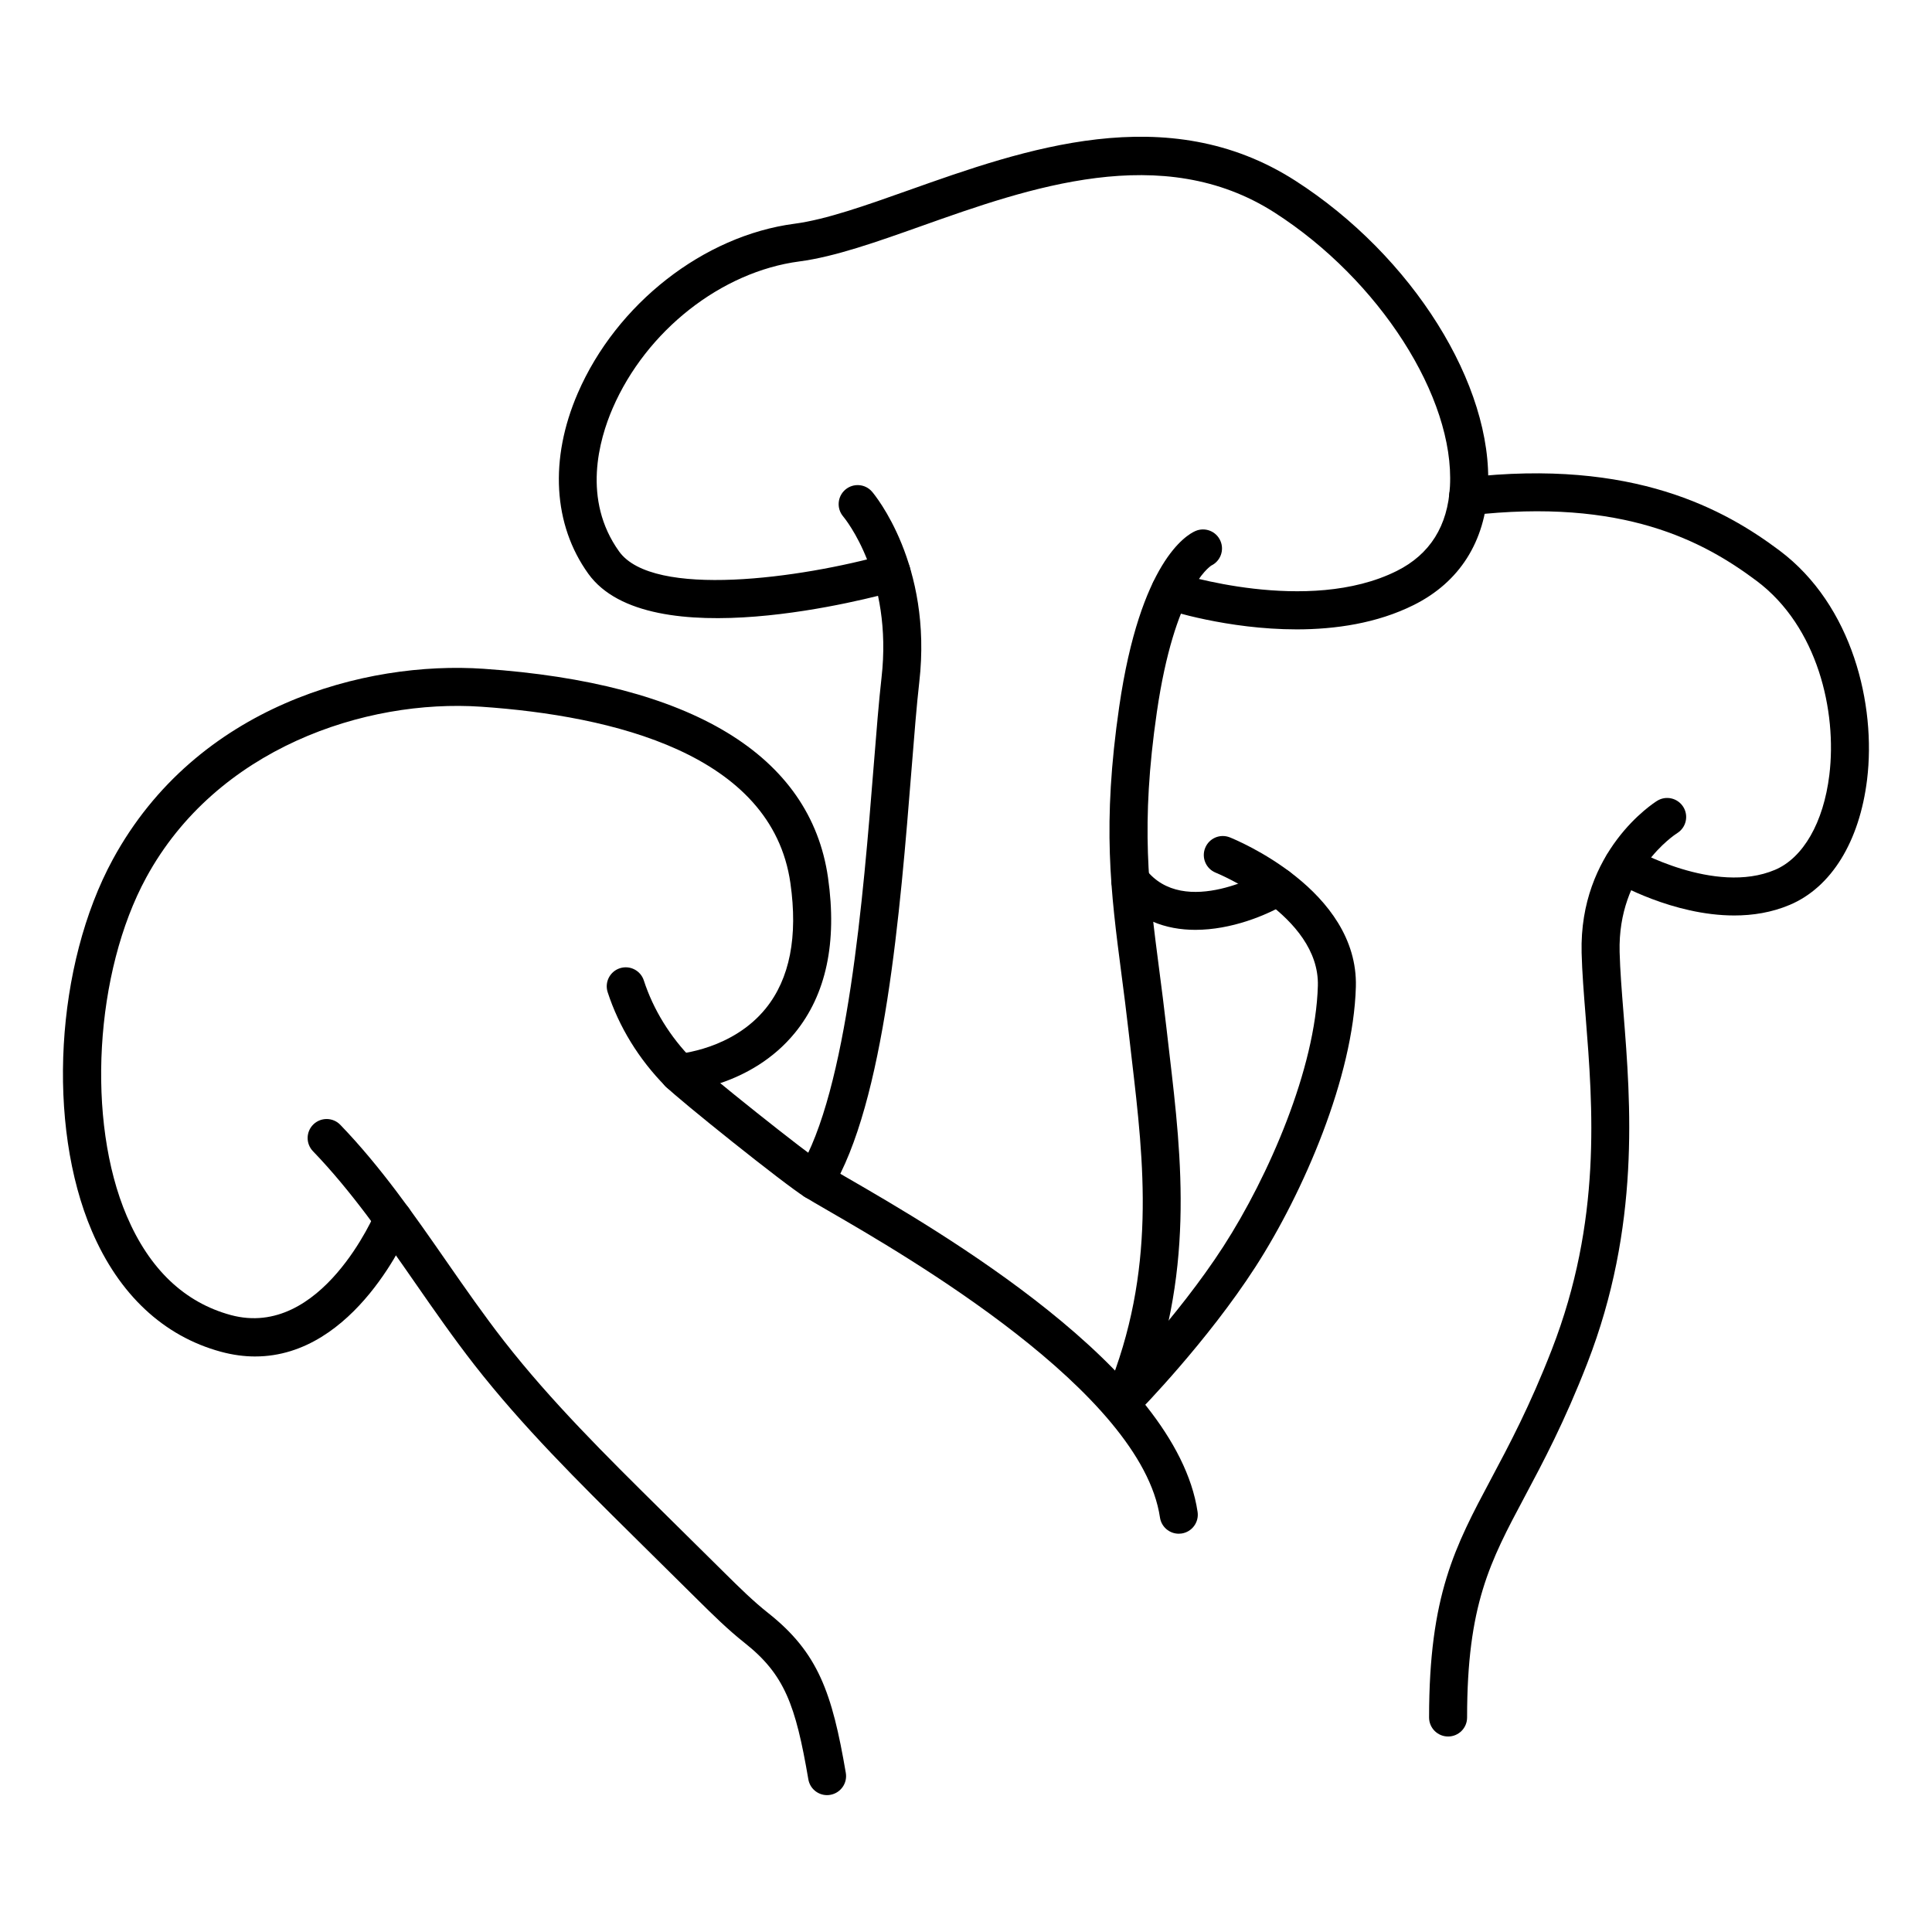
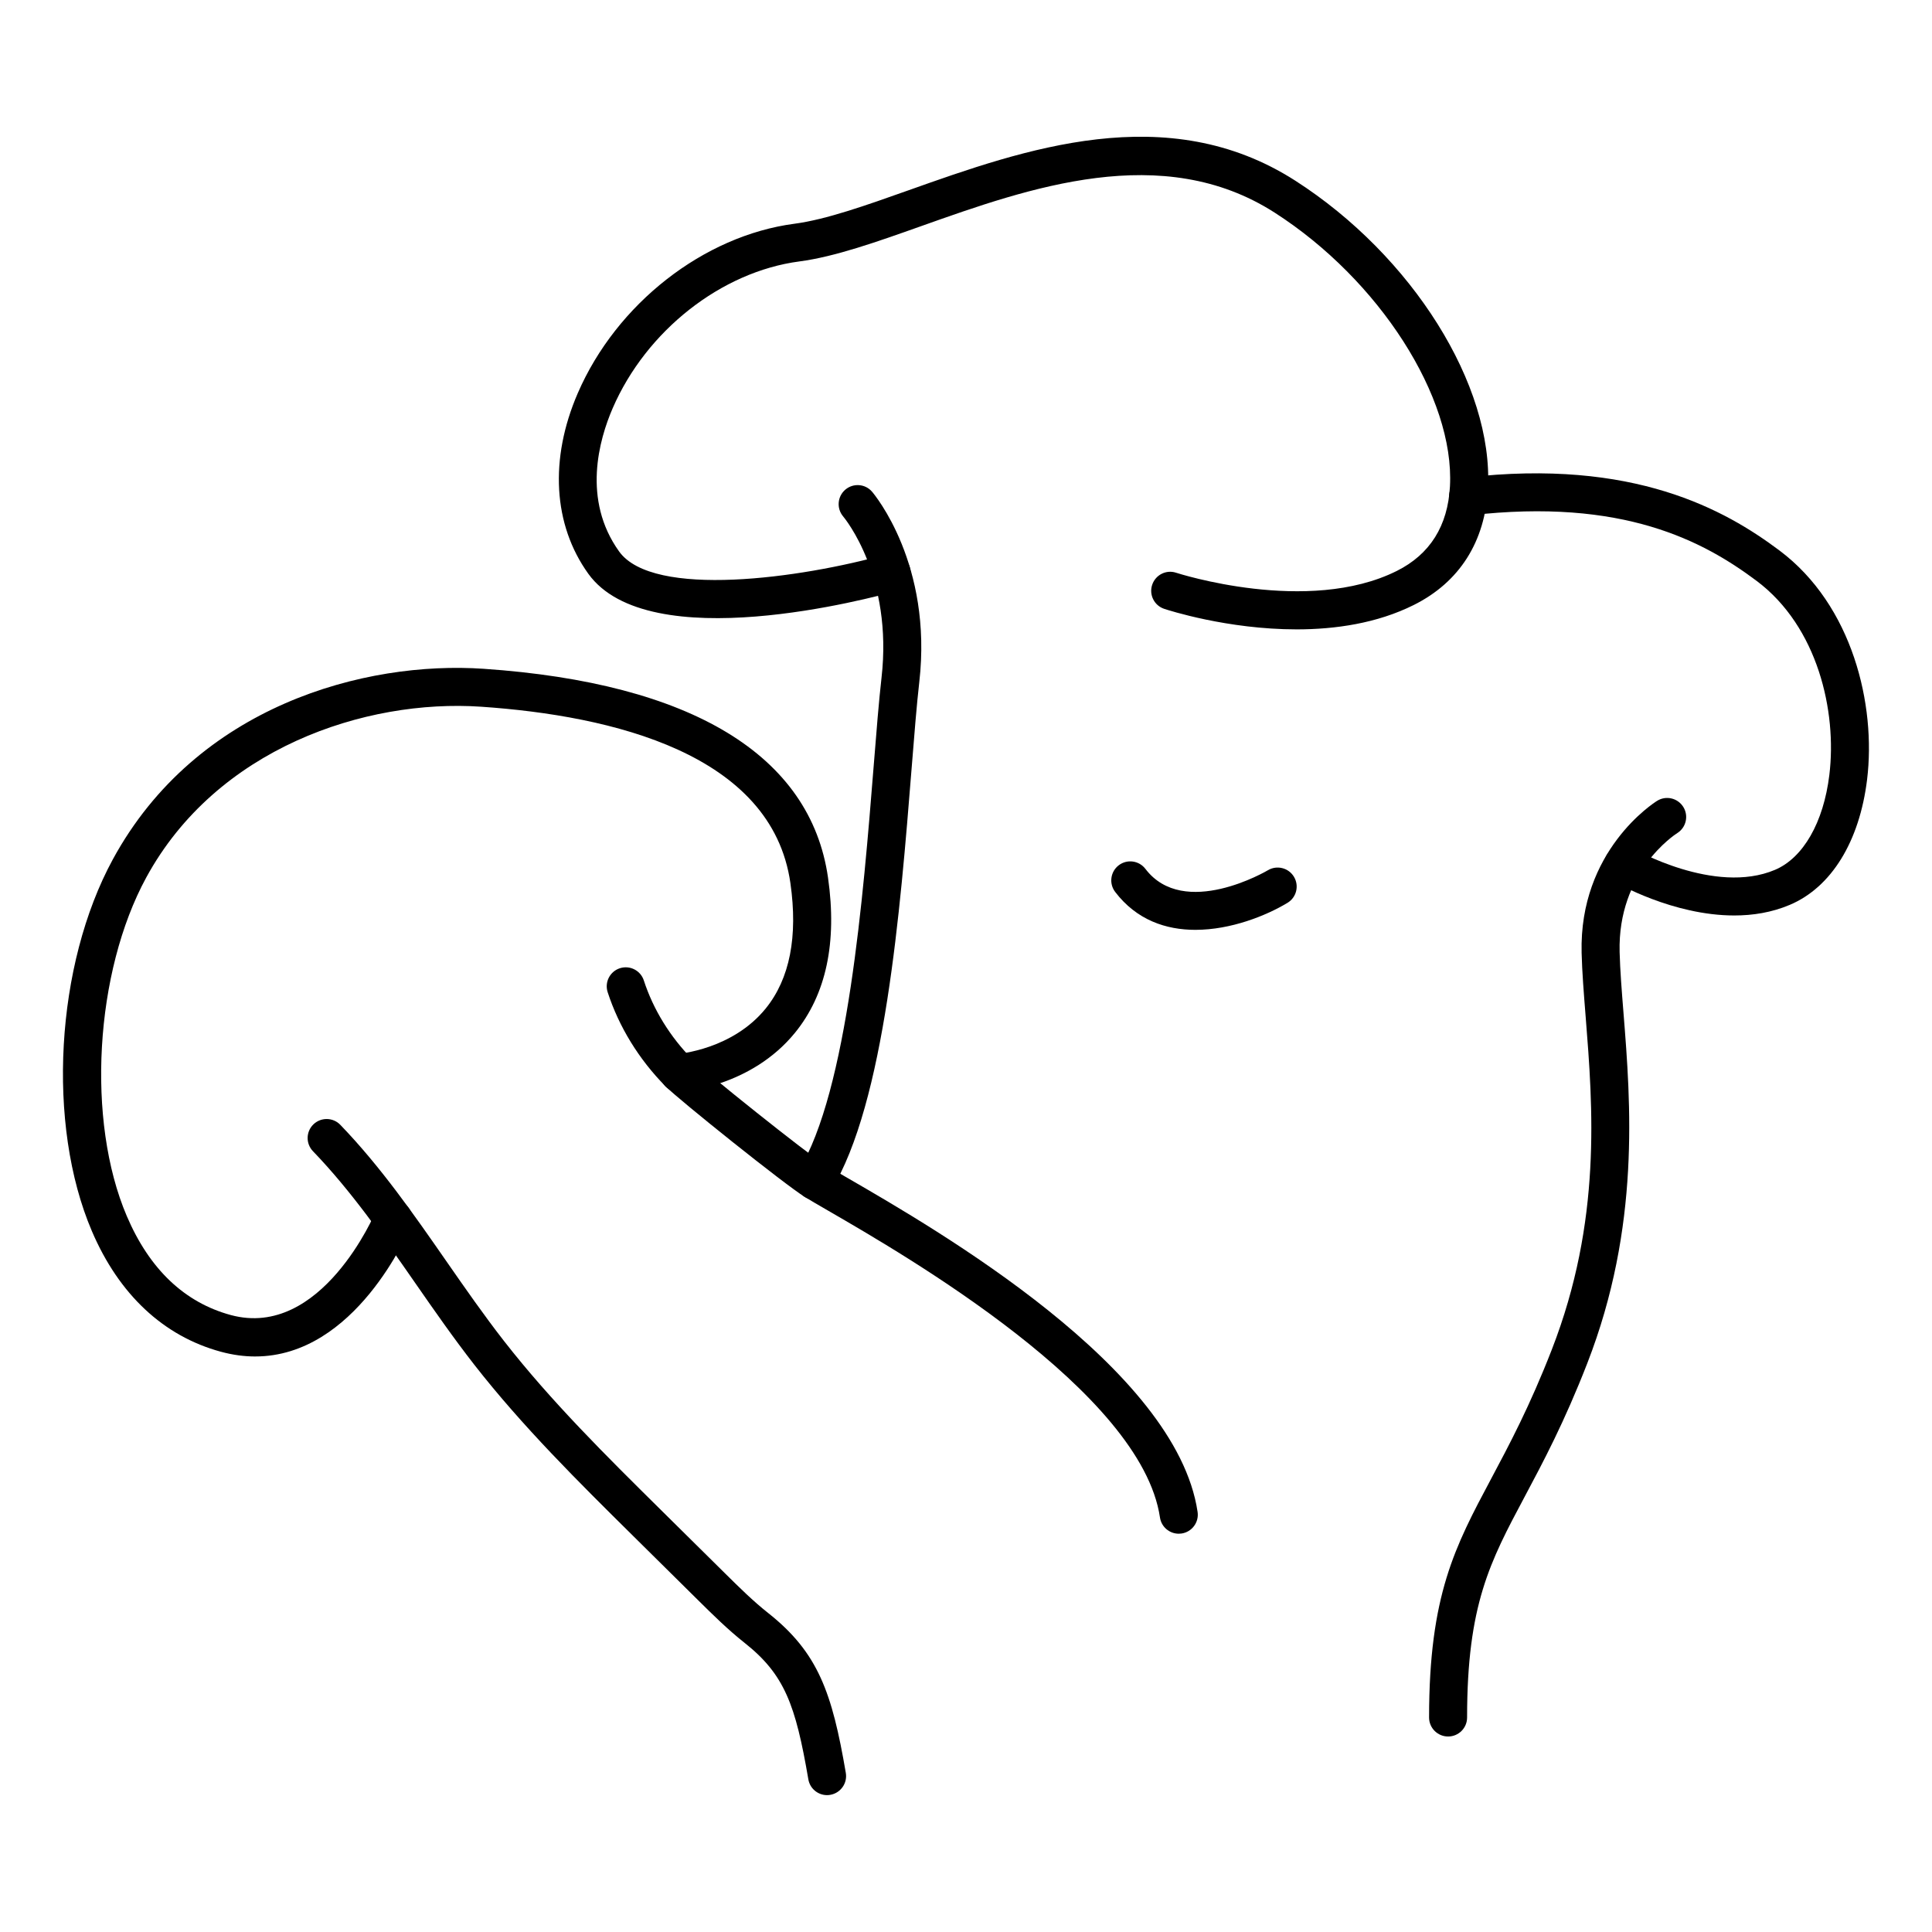
<svg xmlns="http://www.w3.org/2000/svg" fill="#000000" width="800px" height="800px" version="1.1" viewBox="144 144 512 512">
  <g>
    <path d="m456.38 550.45c-2.457 0-4.606-1.797-4.977-4.301-4.941-33.324-67.336-69.398-87.84-81.254-2.691-1.559-4.832-2.797-6.269-3.68-5.199-3.191-33.449-25.812-36.945-29.352-7.035-7.125-12.328-15.742-15.312-24.922-0.859-2.648 0.59-5.488 3.234-6.348 2.656-0.855 5.492 0.594 6.348 3.234 2.5 7.699 6.961 14.945 12.898 20.957 3 3.035 30.461 25.027 35.051 27.848 1.387 0.855 3.449 2.043 6.039 3.543 23.824 13.773 87.109 50.367 92.766 88.5 0.41 2.75-1.492 5.312-4.246 5.723-0.25 0.031-0.5 0.051-0.746 0.051z" />
    <path d="m363.18 619.73c-2.41 0-4.543-1.73-4.961-4.188-3.387-19.781-6.301-27.781-16.906-36.176-4.426-3.5-8.41-7.441-12.266-11.254l-17.195-17.008c-14.434-14.277-29.363-29.035-42.188-45.469-5.512-7.07-10.688-14.512-15.688-21.711-8.316-11.965-16.91-24.332-27.039-34.84-1.93-2.004-1.875-5.191 0.129-7.121 2.004-1.926 5.191-1.871 7.121 0.129 10.688 11.086 19.52 23.789 28.059 36.082 4.926 7.086 10.016 14.41 15.359 21.258 12.422 15.922 27.117 30.453 41.324 44.504l17.195 17.004c3.828 3.785 7.445 7.359 11.434 10.516 13.285 10.512 16.949 21.102 20.59 42.379 0.469 2.742-1.375 5.344-4.117 5.816-0.281 0.055-0.57 0.078-0.852 0.078z" />
    <path d="m211.64 503.48c-2.887 0-5.93-0.391-9.113-1.258-15.191-4.121-27.016-15.188-34.191-31.996-12.043-28.195-9.645-70.547 5.578-98.508 22.168-40.711 66.781-52.648 98.289-50.48 55.051 3.769 86.602 22.914 91.234 55.359 2.449 17.141-0.496 30.965-8.758 41.098-11.703 14.355-29.688 15.609-30.445 15.656-2.805 0.246-5.164-1.945-5.336-4.723-0.168-2.777 1.945-5.164 4.723-5.336 0.125-0.012 14.465-1.109 23.316-12.051 6.359-7.856 8.555-19.031 6.527-33.219-4.906-34.324-47.273-44.359-81.949-46.734-30.785-2.102-70.145 11.066-88.75 45.246-13.668 25.102-15.938 64.52-5.164 89.738 6.008 14.07 15.281 22.895 27.562 26.23 24.012 6.488 38.25-27.055 38.391-27.395 1.066-2.566 4.023-3.785 6.586-2.719 2.566 1.066 3.785 4.016 2.719 6.586-0.645 1.551-14.68 34.504-41.219 34.504z" />
    <path d="m487.61 310.79c-18.352 0-34.07-5.106-35.078-5.441-2.641-0.875-4.07-3.723-3.195-6.363s3.723-4.09 6.363-3.199c0.348 0.109 34.918 11.289 58.469-0.484 8.789-4.394 13.523-11.938 14.086-22.422 1.258-23.551-18.715-54.734-46.461-72.535-29.785-19.105-65.172-6.539-93.613 3.559-11.789 4.188-22.93 8.141-32.32 9.375-20.707 2.719-40.602 18.355-49.5 38.914-3.59 8.289-8.137 24.238 1.715 37.957 9 12.52 48.219 7.109 70.832 0.754 2.668-0.758 5.461 0.809 6.215 3.484 0.754 2.68-0.805 5.461-3.484 6.215-6.68 1.879-65.723 17.73-81.742-4.57-9.316-12.969-10.328-30.406-2.781-47.84 10.258-23.691 33.34-41.738 57.434-44.902 8.336-1.094 18.988-4.875 30.266-8.879 30.508-10.832 68.484-24.305 102.43-2.543 31.059 19.926 52.539 54.227 51.078 81.555-0.754 14.164-7.547 24.848-19.641 30.895-9.777 4.883-20.832 6.469-31.066 6.473z" />
    <path d="m359.93 461.96c-0.898 0-1.805-0.238-2.629-0.742-2.375-1.453-3.117-4.555-1.664-6.926 13.02-21.25 17.156-73.02 19.895-107.27 0.738-9.258 1.379-17.25 2.078-23.398 3.047-26.66-9.633-42.133-10.176-42.777-1.785-2.125-1.52-5.301 0.598-7.094 2.117-1.789 5.277-1.543 7.078 0.566 0.656 0.773 16.074 19.238 12.508 50.445-0.684 5.977-1.316 13.895-2.047 23.059-2.981 37.32-7.066 88.43-21.348 111.73-0.941 1.551-2.598 2.406-4.293 2.406z" />
-     <path d="m442.02 519.76c-0.637 0-1.285-0.121-1.91-0.379-2.574-1.055-3.805-4-2.75-6.574 13.145-32.047 9.797-60.613 6.559-88.242l-0.812-7.027c-0.613-5.438-1.266-10.469-1.895-15.285-2.883-22.148-5.16-39.645-0.605-71 5.582-38.395 17.809-45.496 20.203-46.531 2.555-1.105 5.519 0.07 6.621 2.629 1.07 2.481-0.004 5.344-2.406 6.519-0.547 0.344-9.77 6.672-14.445 38.832-4.359 29.98-2.16 46.867 0.621 68.25 0.633 4.875 1.297 9.961 1.918 15.457l0.809 6.981c3.231 27.551 6.891 58.781-7.242 93.238-0.801 1.953-2.68 3.133-4.664 3.133z" />
    <path d="m603.6 386.61c-16.254 0-31.199-8.609-32.008-9.086-2.398-1.406-3.203-4.484-1.801-6.887 1.398-2.41 4.481-3.203 6.887-1.812 0.215 0.129 21.73 12.461 37.707 5.695 7.488-3.168 12.875-12.566 14.41-25.152 2.062-16.863-3.094-39.297-19.246-51.406-14.086-10.555-35.426-22.07-75.91-17.398-2.746 0.359-5.266-1.656-5.582-4.426-0.32-2.766 1.66-5.266 4.426-5.582 44.5-5.144 68.746 8.574 83.109 19.344 19.379 14.52 25.617 40.945 23.207 60.688-2.012 16.449-9.477 28.555-20.488 33.211-4.789 2.031-9.812 2.812-14.711 2.812z" />
    <path d="m460.8 390.42c-7.777 0-15.57-2.574-21.27-10.055-1.688-2.215-1.258-5.375 0.953-7.059 2.223-1.691 5.371-1.254 7.059 0.953 10.238 13.453 32.238 0.508 32.457 0.371 2.383-1.426 5.477-0.66 6.91 1.723 1.434 2.383 0.672 5.473-1.707 6.906-5.629 3.402-15.008 7.16-24.402 7.16z" />
-     <path d="m442.02 519.76c-1.273 0-2.547-0.48-3.527-1.441-1.988-1.949-2.016-5.141-0.07-7.125 0.176-0.176 17.648-18.059 29.805-36.902 12.012-18.621 24.406-47.188 25.02-69.039 0.523-18.688-26.785-29.871-27.062-29.98-2.582-1.035-3.836-3.969-2.805-6.547 1.027-2.582 3.945-3.844 6.539-2.812 1.391 0.555 34.121 13.891 33.398 39.621-0.664 23.797-13.852 54.426-26.621 74.223-12.727 19.73-30.336 37.742-31.082 38.5-0.984 1-2.293 1.504-3.594 1.504z" />
    <path d="m527.76 604.19c-2.781 0-5.039-2.254-5.039-5.039 0-32.391 6.879-45.305 16.402-63.176 4.82-9.043 10.281-19.293 16.129-34.336 13.273-34.133 10.879-64.172 8.957-88.312-0.48-6.012-0.934-11.691-1.062-16.793-0.695-27.133 19.164-39.781 20.012-40.305 2.359-1.473 5.465-0.746 6.938 1.625 1.465 2.359 0.742 5.457-1.609 6.926-0.727 0.461-15.809 10.344-15.27 31.496 0.125 4.832 0.566 10.379 1.035 16.254 1.898 23.836 4.5 56.48-9.609 92.762-6.07 15.602-11.676 26.133-16.629 35.426-9.164 17.199-15.219 28.566-15.219 58.438 0.004 2.781-2.25 5.035-5.035 5.035z" />
  </g>
</svg>